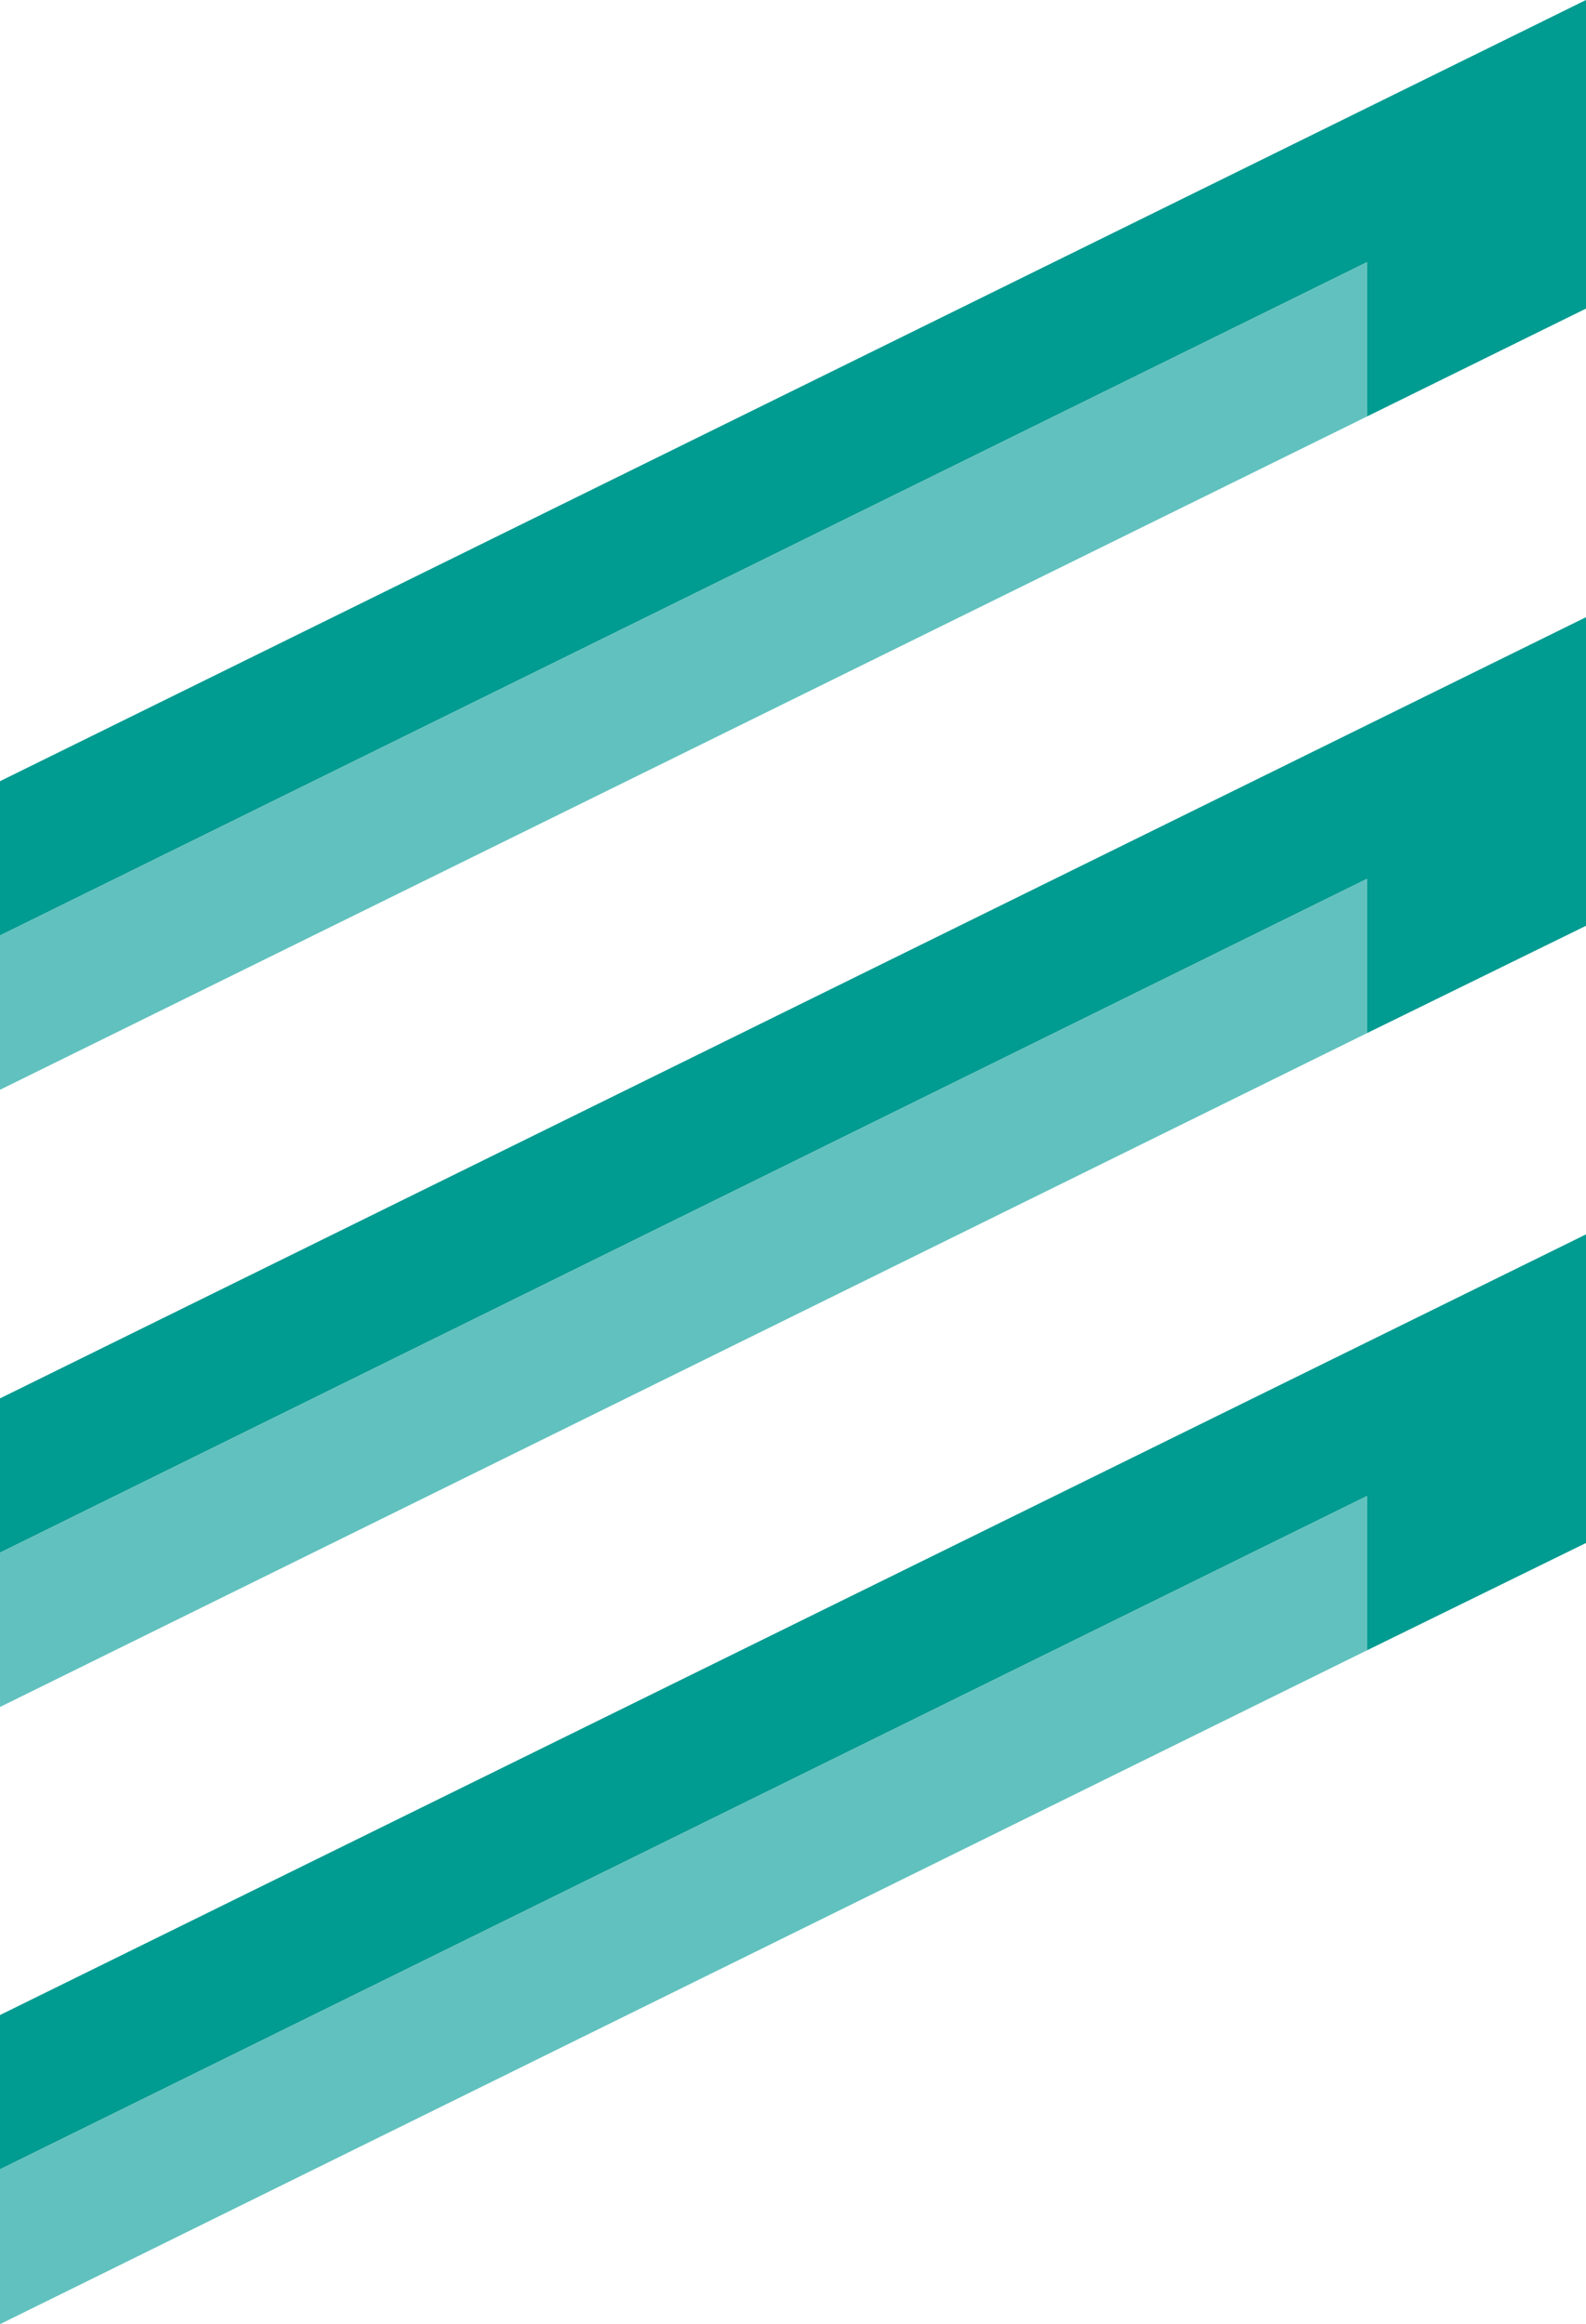
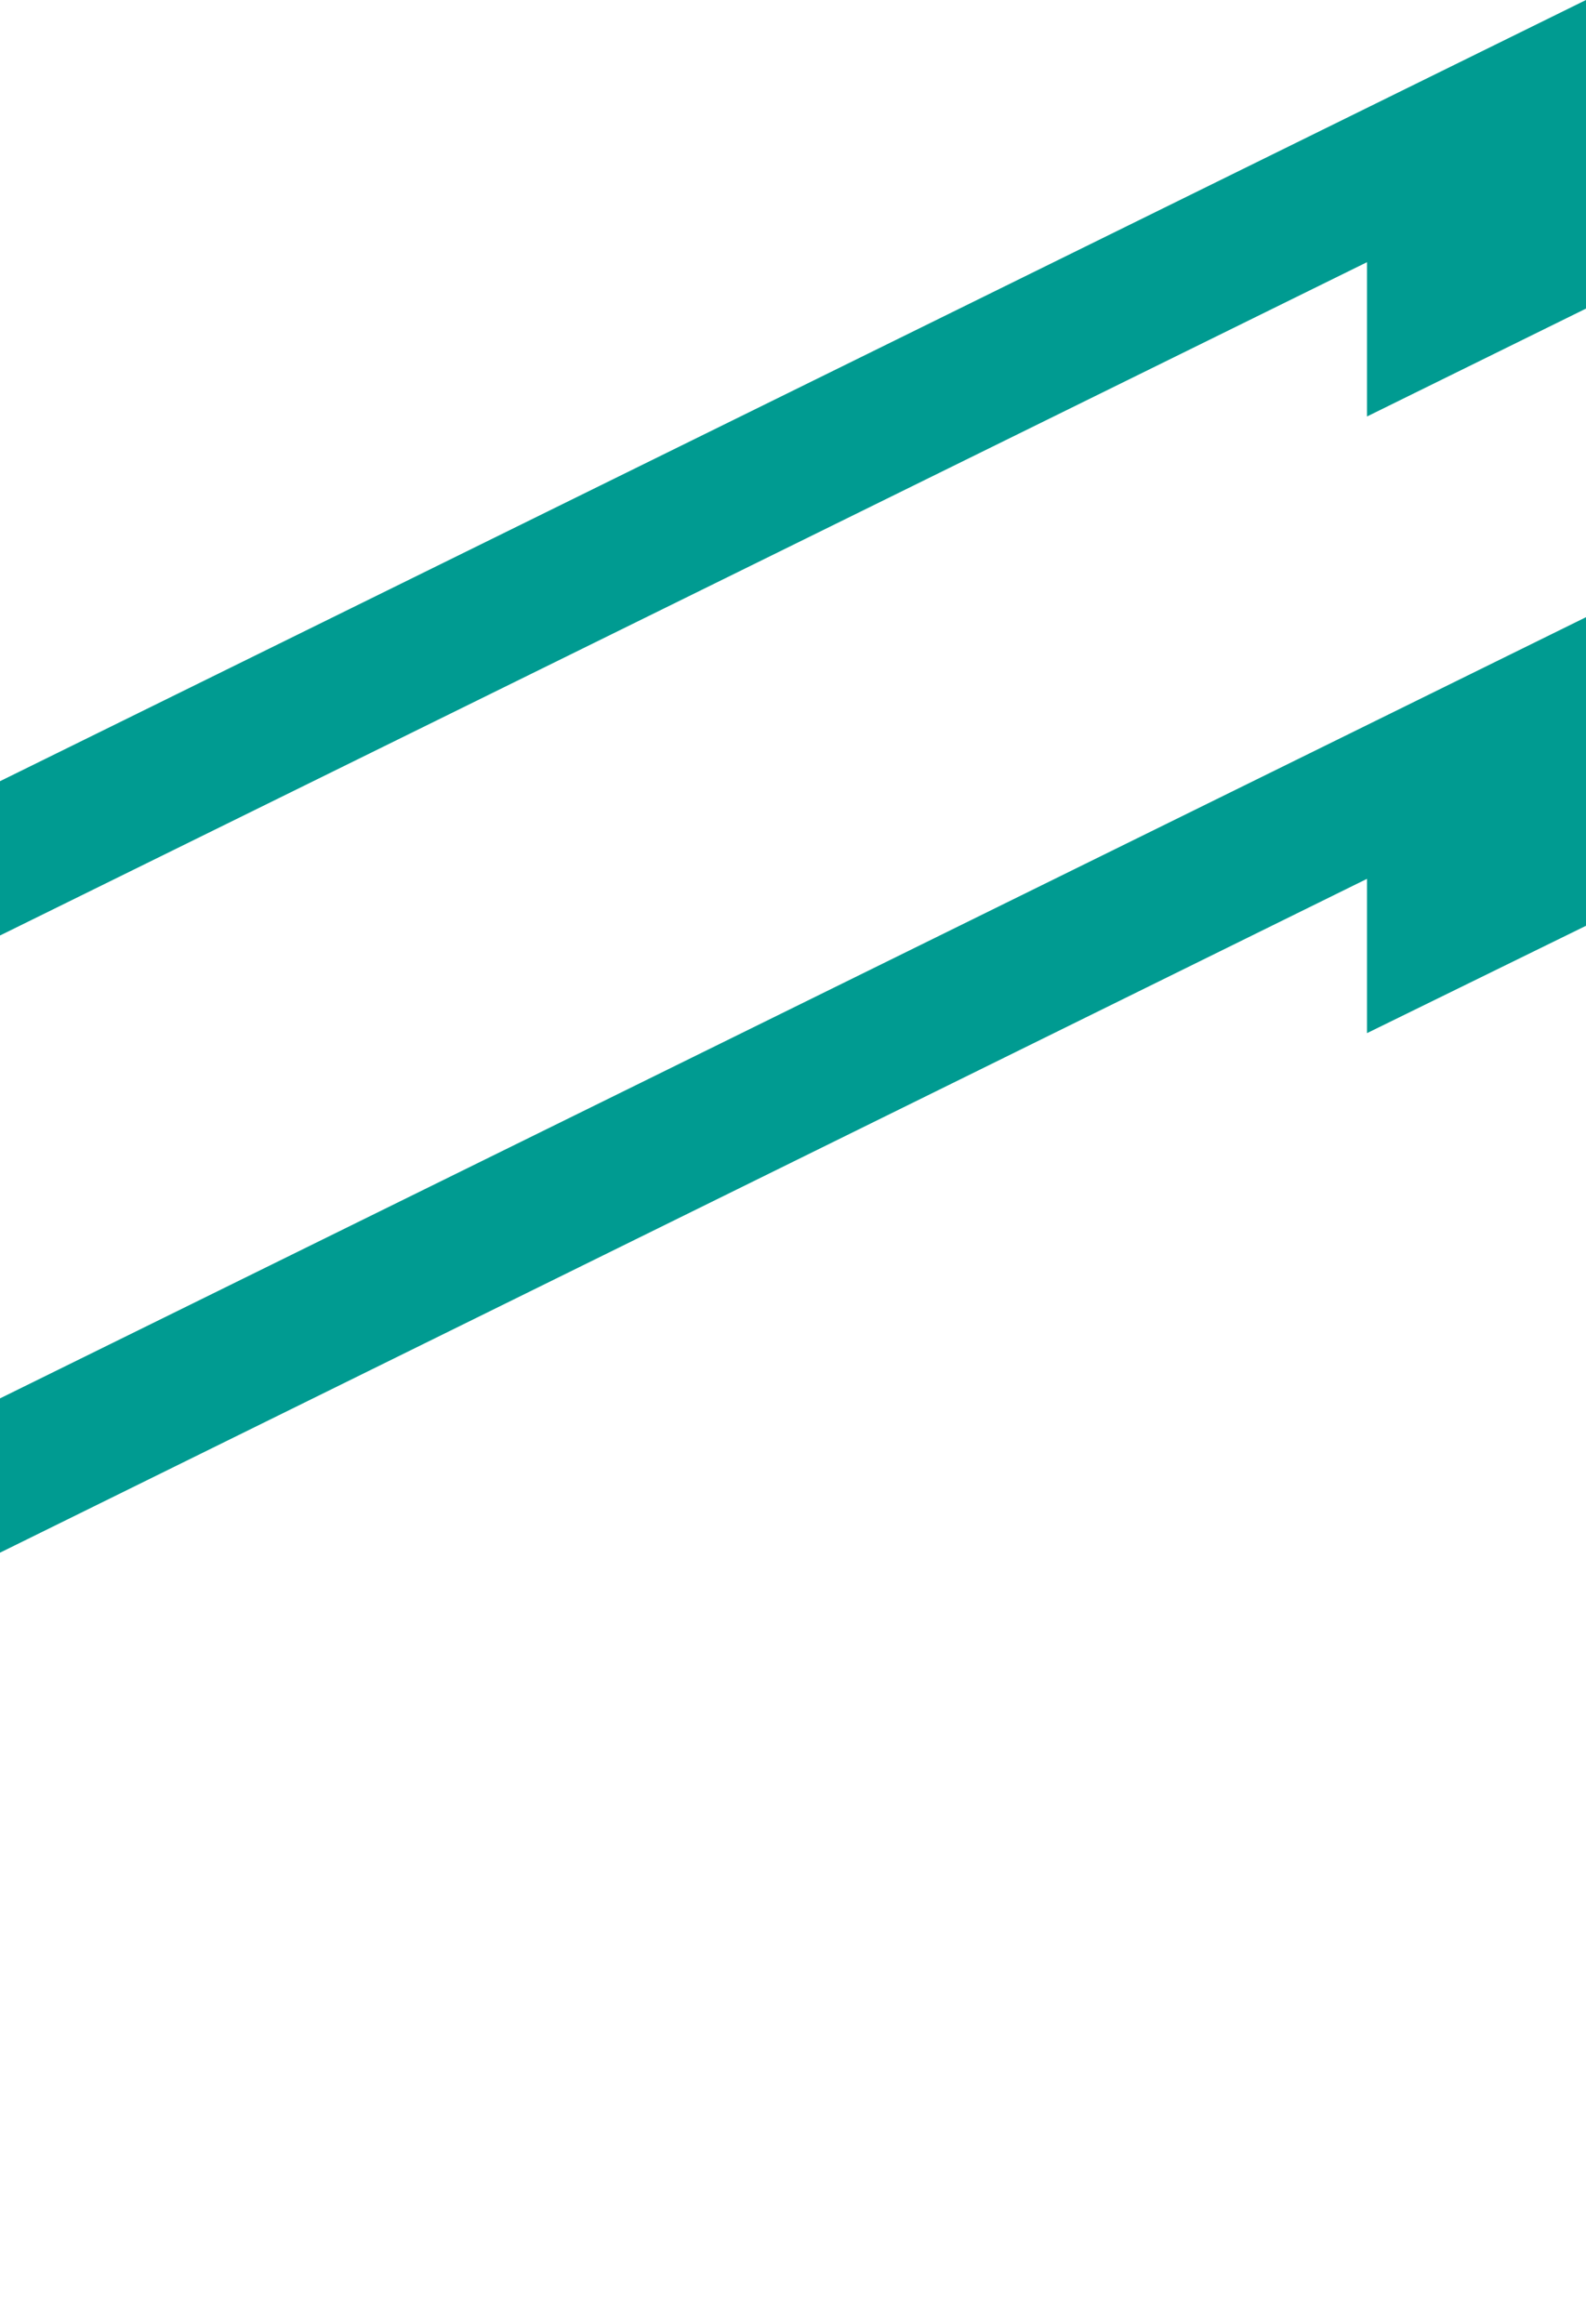
<svg xmlns="http://www.w3.org/2000/svg" id="_レイヤー_2" viewBox="0 0 29.4 43.08">
  <defs>
    <style>.cls-1{fill:#009b91;}.cls-2{fill:#61c1be;}</style>
  </defs>
  <g id="_レイヤー_2-2">
    <g>
-       <polygon class="cls-1" points="0 37.35 0 40.21 25.34 27.73 25.34 30.59 29.4 28.6 29.4 22.88 0 37.35" />
      <polygon class="cls-1" points="0 25.92 0 28.78 25.34 16.29 25.34 19.15 29.4 17.16 29.4 11.44 0 25.92" />
      <polygon class="cls-1" points="25.34 7.72 29.4 5.72 29.4 0 0 14.48 0 17.34 25.34 4.86 25.34 7.72" />
-       <polygon class="cls-2" points="0 40.21 0 43.08 25.34 30.59 25.34 27.73 0 40.21" />
-       <polygon class="cls-2" points="0 28.78 0 31.64 25.34 19.15 25.34 16.29 0 28.78" />
-       <polygon class="cls-2" points="25.34 7.72 25.34 4.86 0 17.34 0 20.2 25.34 7.72" />
    </g>
  </g>
</svg>